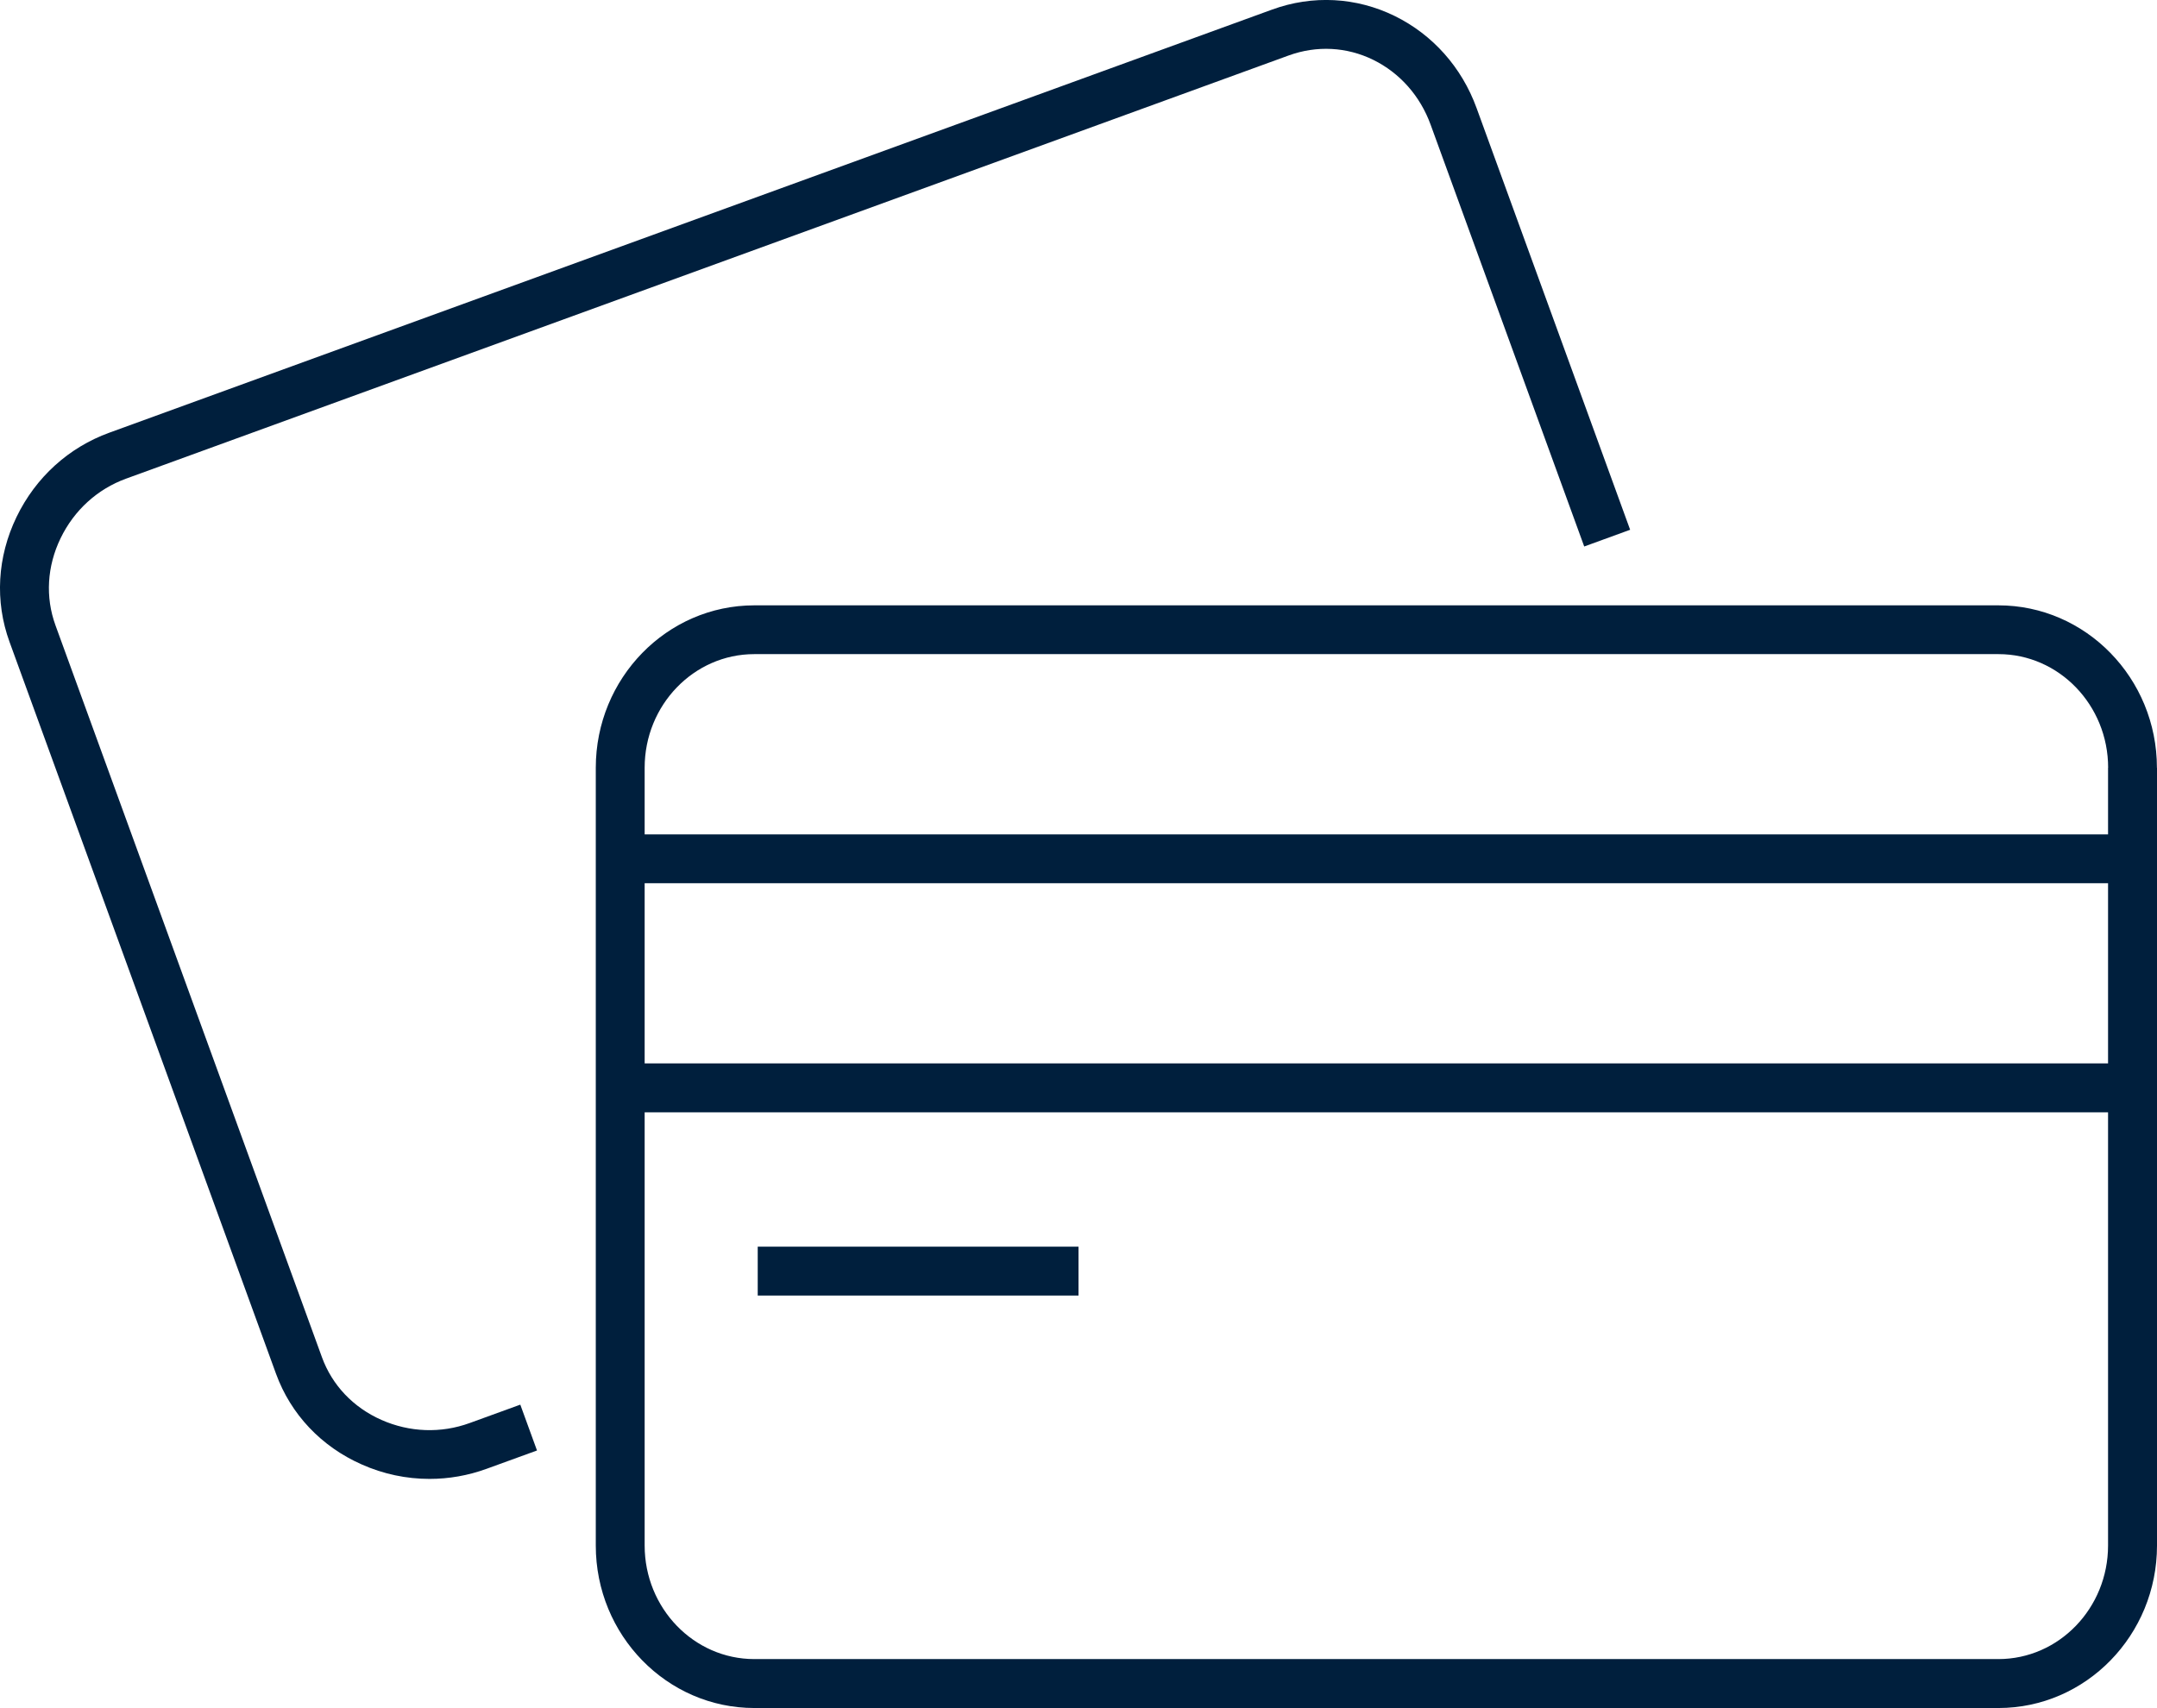
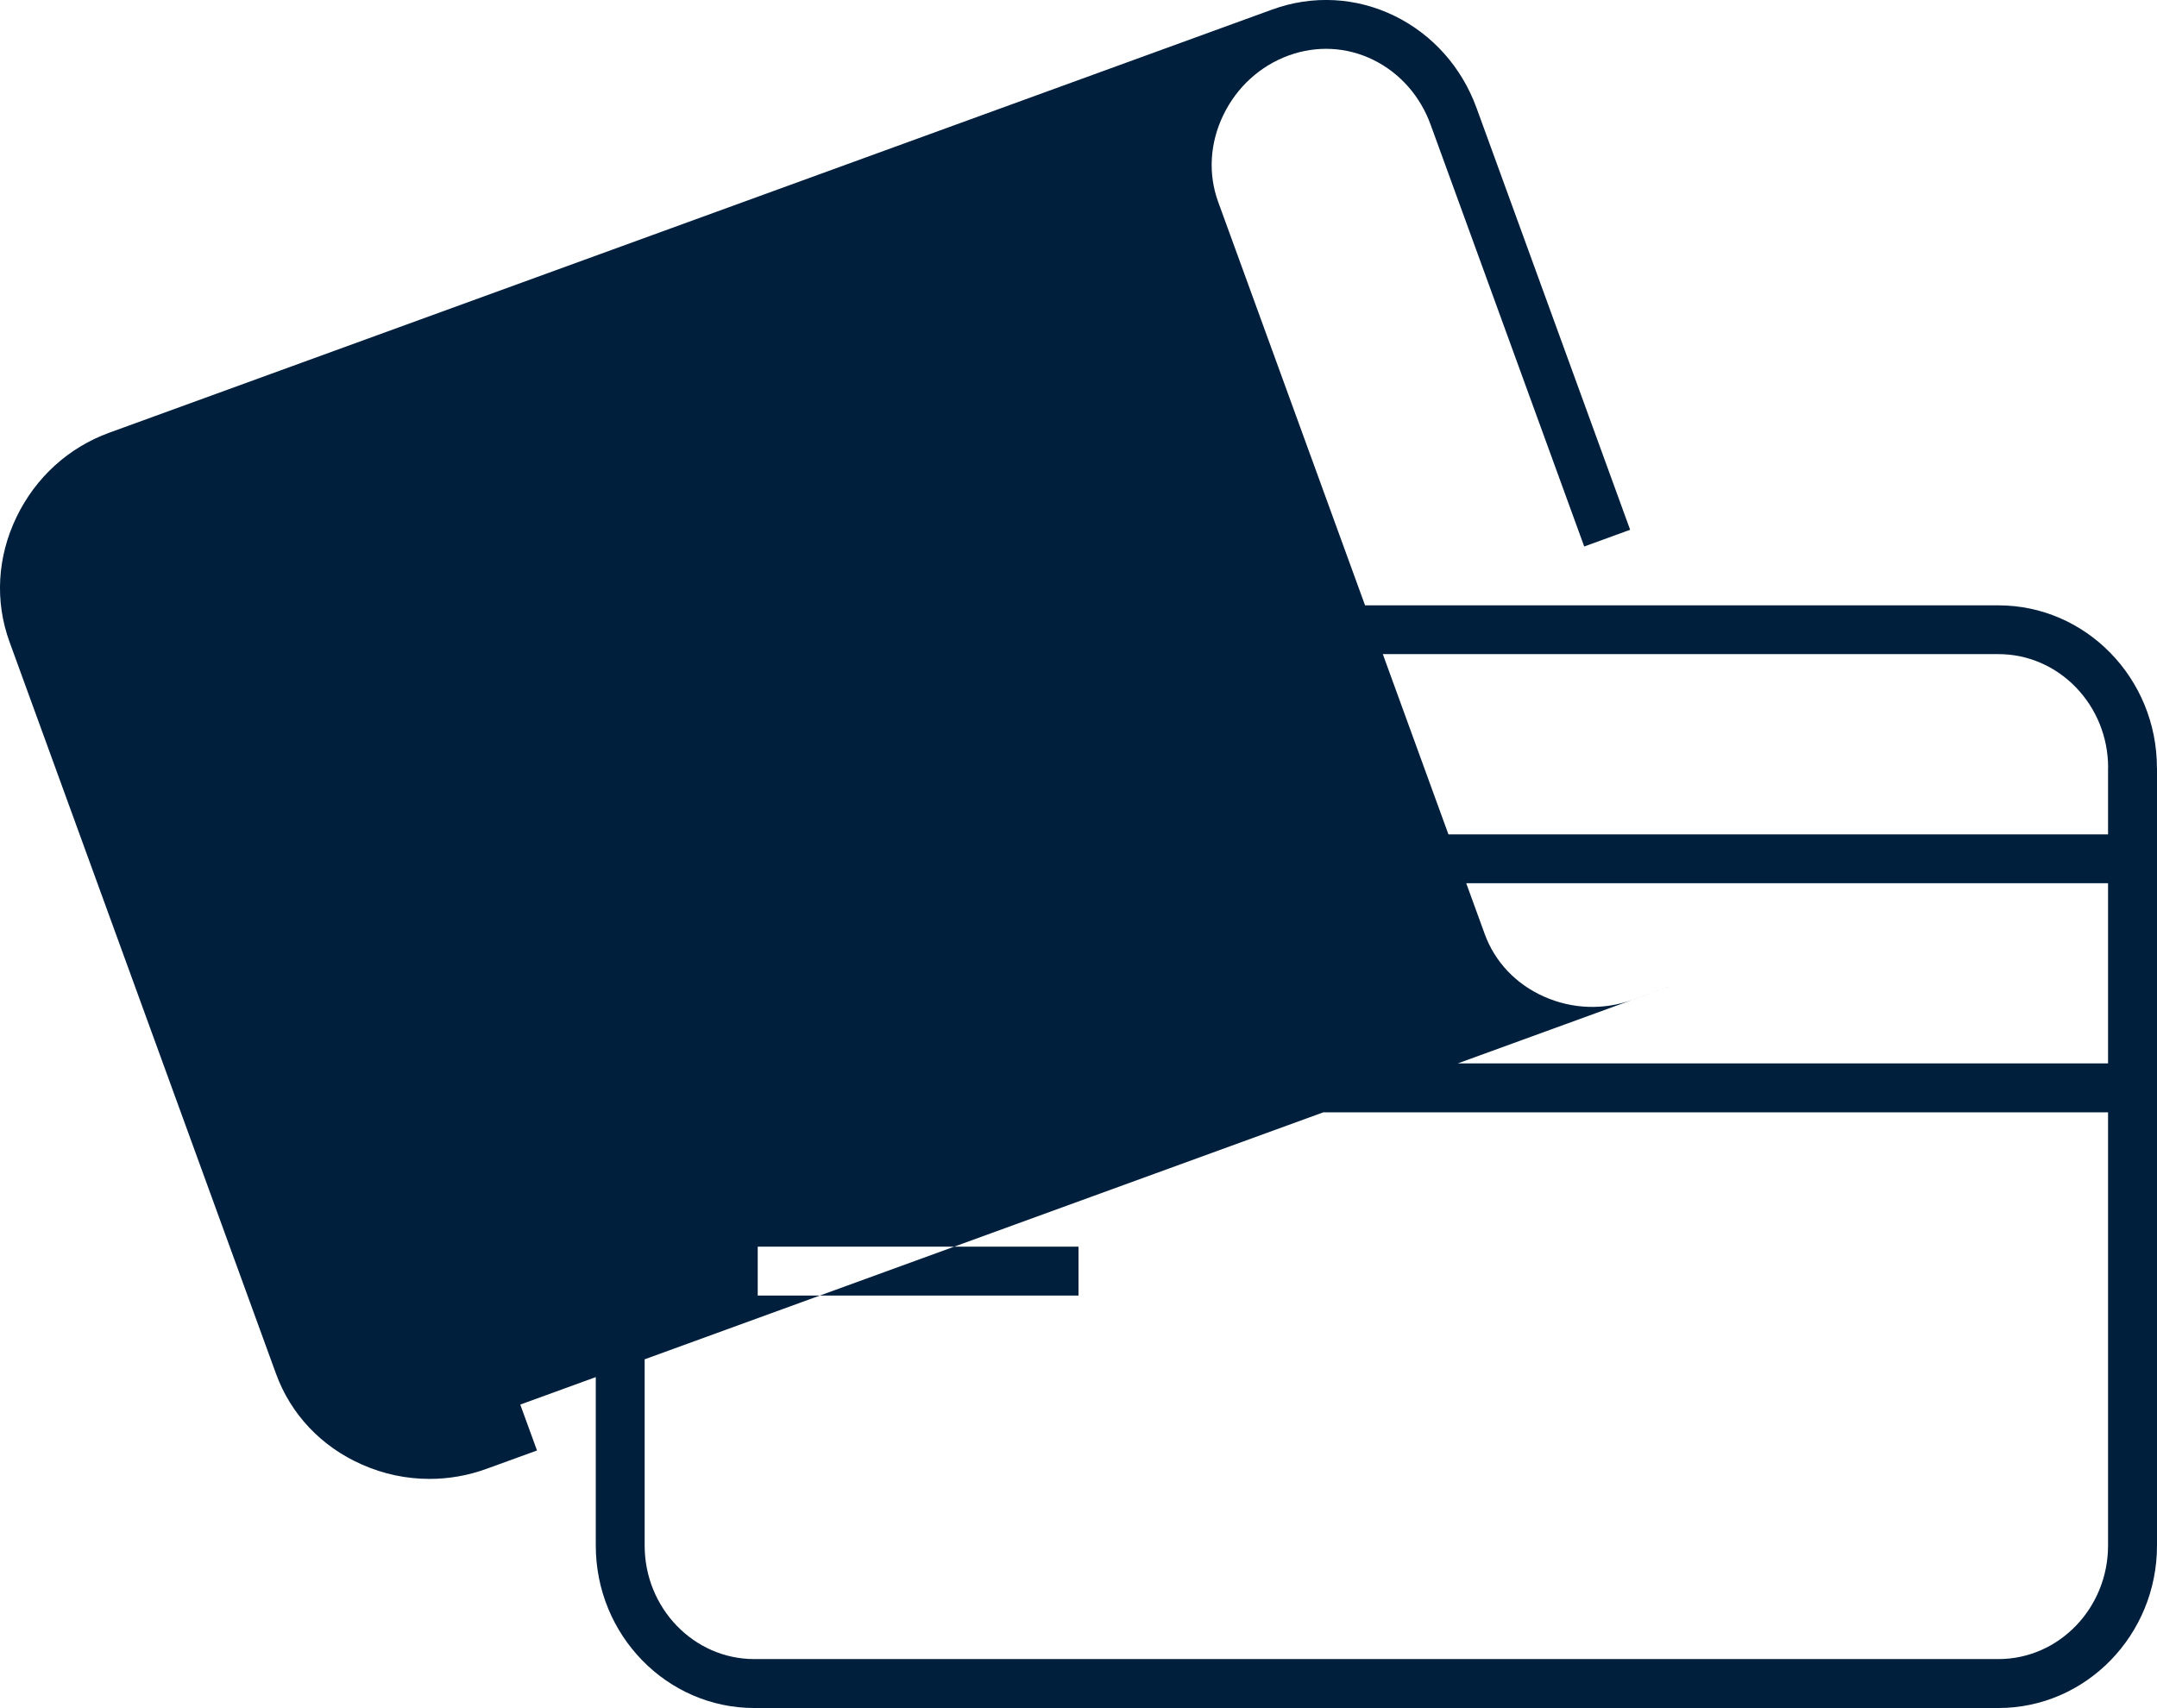
<svg xmlns="http://www.w3.org/2000/svg" id="icons" viewBox="0 0 278.52 220.59">
  <defs>
    <style>.cls-1{fill:#001f3d;}</style>
  </defs>
-   <path id="cards" class="cls-1" d="m67.18,181.4l2.16,5.93-6.52,2.37c-2.39.87-4.87,1.3-7.36,1.3-2.98,0-5.96-.62-8.76-1.87-5.22-2.31-9.15-6.47-11.06-11.71L1.23,82.9c-1.91-5.24-1.59-10.97.91-16.14,2.47-5.11,6.72-8.97,11.98-10.88L164.25,1.24c5.24-1.91,10.87-1.61,15.85.83,4.9,2.41,8.65,6.63,10.56,11.88l19.83,54.47-5.93,2.16-19.83-54.47c-1.35-3.72-3.98-6.69-7.41-8.38-3.42-1.68-7.3-1.88-10.91-.57L16.27,61.82c-3.7,1.35-6.7,4.08-8.45,7.7s-1.98,7.6-.66,11.23l34.41,94.53c1.31,3.61,4.04,6.49,7.68,8.1,3.64,1.61,7.69,1.76,11.41.4l6.52-2.37Zm211.34-82.24v100.45c0,11.57-9.18,20.98-20.47,20.98H97.4c-11.29,0-20.47-9.41-20.47-20.98v-100.45c0-11.57,9.18-20.98,20.47-20.98h160.64c11.29,0,20.47,9.41,20.47,20.98Zm-6.31,44.5H83.24v55.94c0,8.09,6.35,14.67,14.16,14.67h160.64c7.81,0,14.16-6.58,14.16-14.67v-55.94Zm0-29.59H83.24v23.27h188.96v-23.27Zm0-14.92c0-8.09-6.35-14.67-14.16-14.67H97.4c-7.81,0-14.16,6.58-14.16,14.67v8.61h188.96v-8.61Zm-132.95,61.86h-41.42v6.31h41.42v-6.31Z" />
+   <path id="cards" class="cls-1" d="m67.18,181.4l2.16,5.93-6.52,2.37c-2.39.87-4.87,1.3-7.36,1.3-2.98,0-5.96-.62-8.76-1.87-5.22-2.31-9.15-6.47-11.06-11.71L1.23,82.9c-1.91-5.24-1.59-10.97.91-16.14,2.47-5.11,6.72-8.97,11.98-10.88L164.25,1.24c5.24-1.91,10.87-1.61,15.85.83,4.9,2.41,8.65,6.63,10.56,11.88l19.83,54.47-5.93,2.16-19.83-54.47c-1.35-3.72-3.98-6.69-7.41-8.38-3.42-1.68-7.3-1.88-10.91-.57c-3.7,1.35-6.7,4.08-8.45,7.7s-1.98,7.6-.66,11.23l34.41,94.53c1.31,3.61,4.04,6.49,7.68,8.1,3.64,1.61,7.69,1.76,11.41.4l6.52-2.37Zm211.34-82.24v100.45c0,11.57-9.18,20.98-20.47,20.98H97.4c-11.29,0-20.47-9.41-20.47-20.98v-100.45c0-11.57,9.18-20.98,20.47-20.98h160.64c11.29,0,20.47,9.41,20.47,20.98Zm-6.31,44.5H83.24v55.94c0,8.09,6.35,14.67,14.16,14.67h160.64c7.81,0,14.16-6.58,14.16-14.67v-55.94Zm0-29.59H83.24v23.27h188.96v-23.27Zm0-14.92c0-8.09-6.35-14.67-14.16-14.67H97.4c-7.81,0-14.16,6.58-14.16,14.67v8.61h188.96v-8.61Zm-132.95,61.86h-41.42v6.31h41.42v-6.31Z" />
</svg>